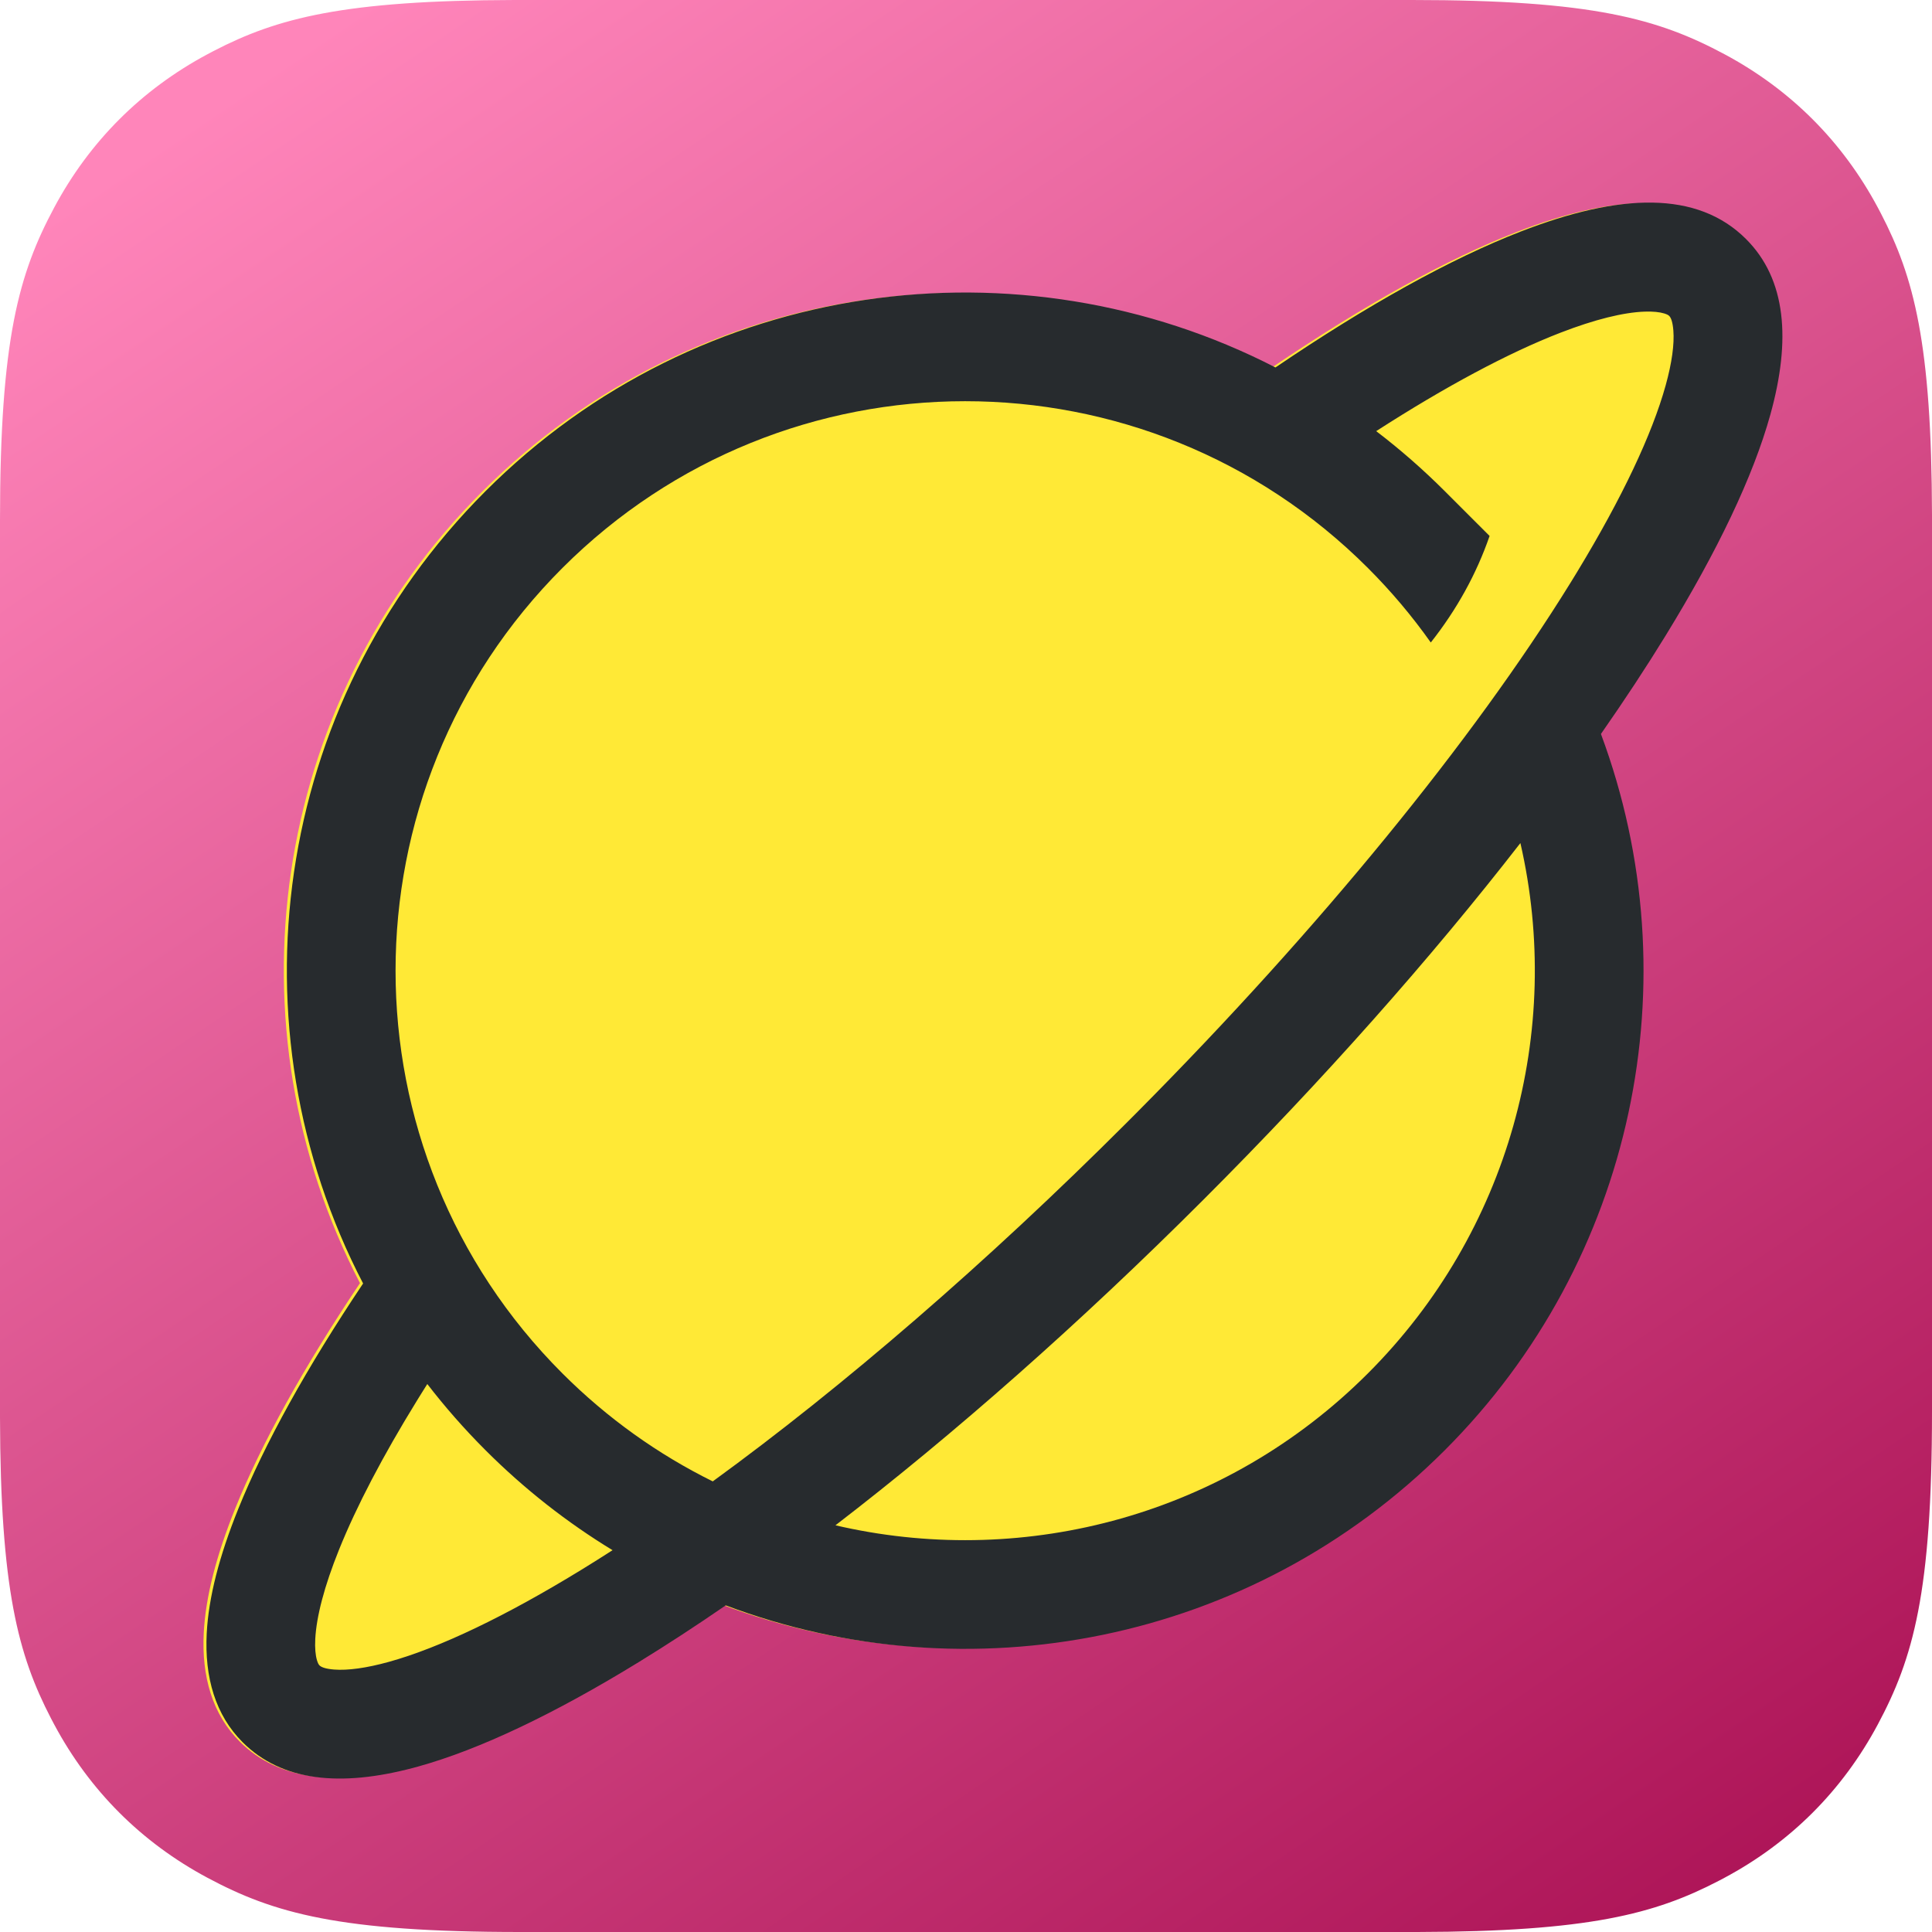
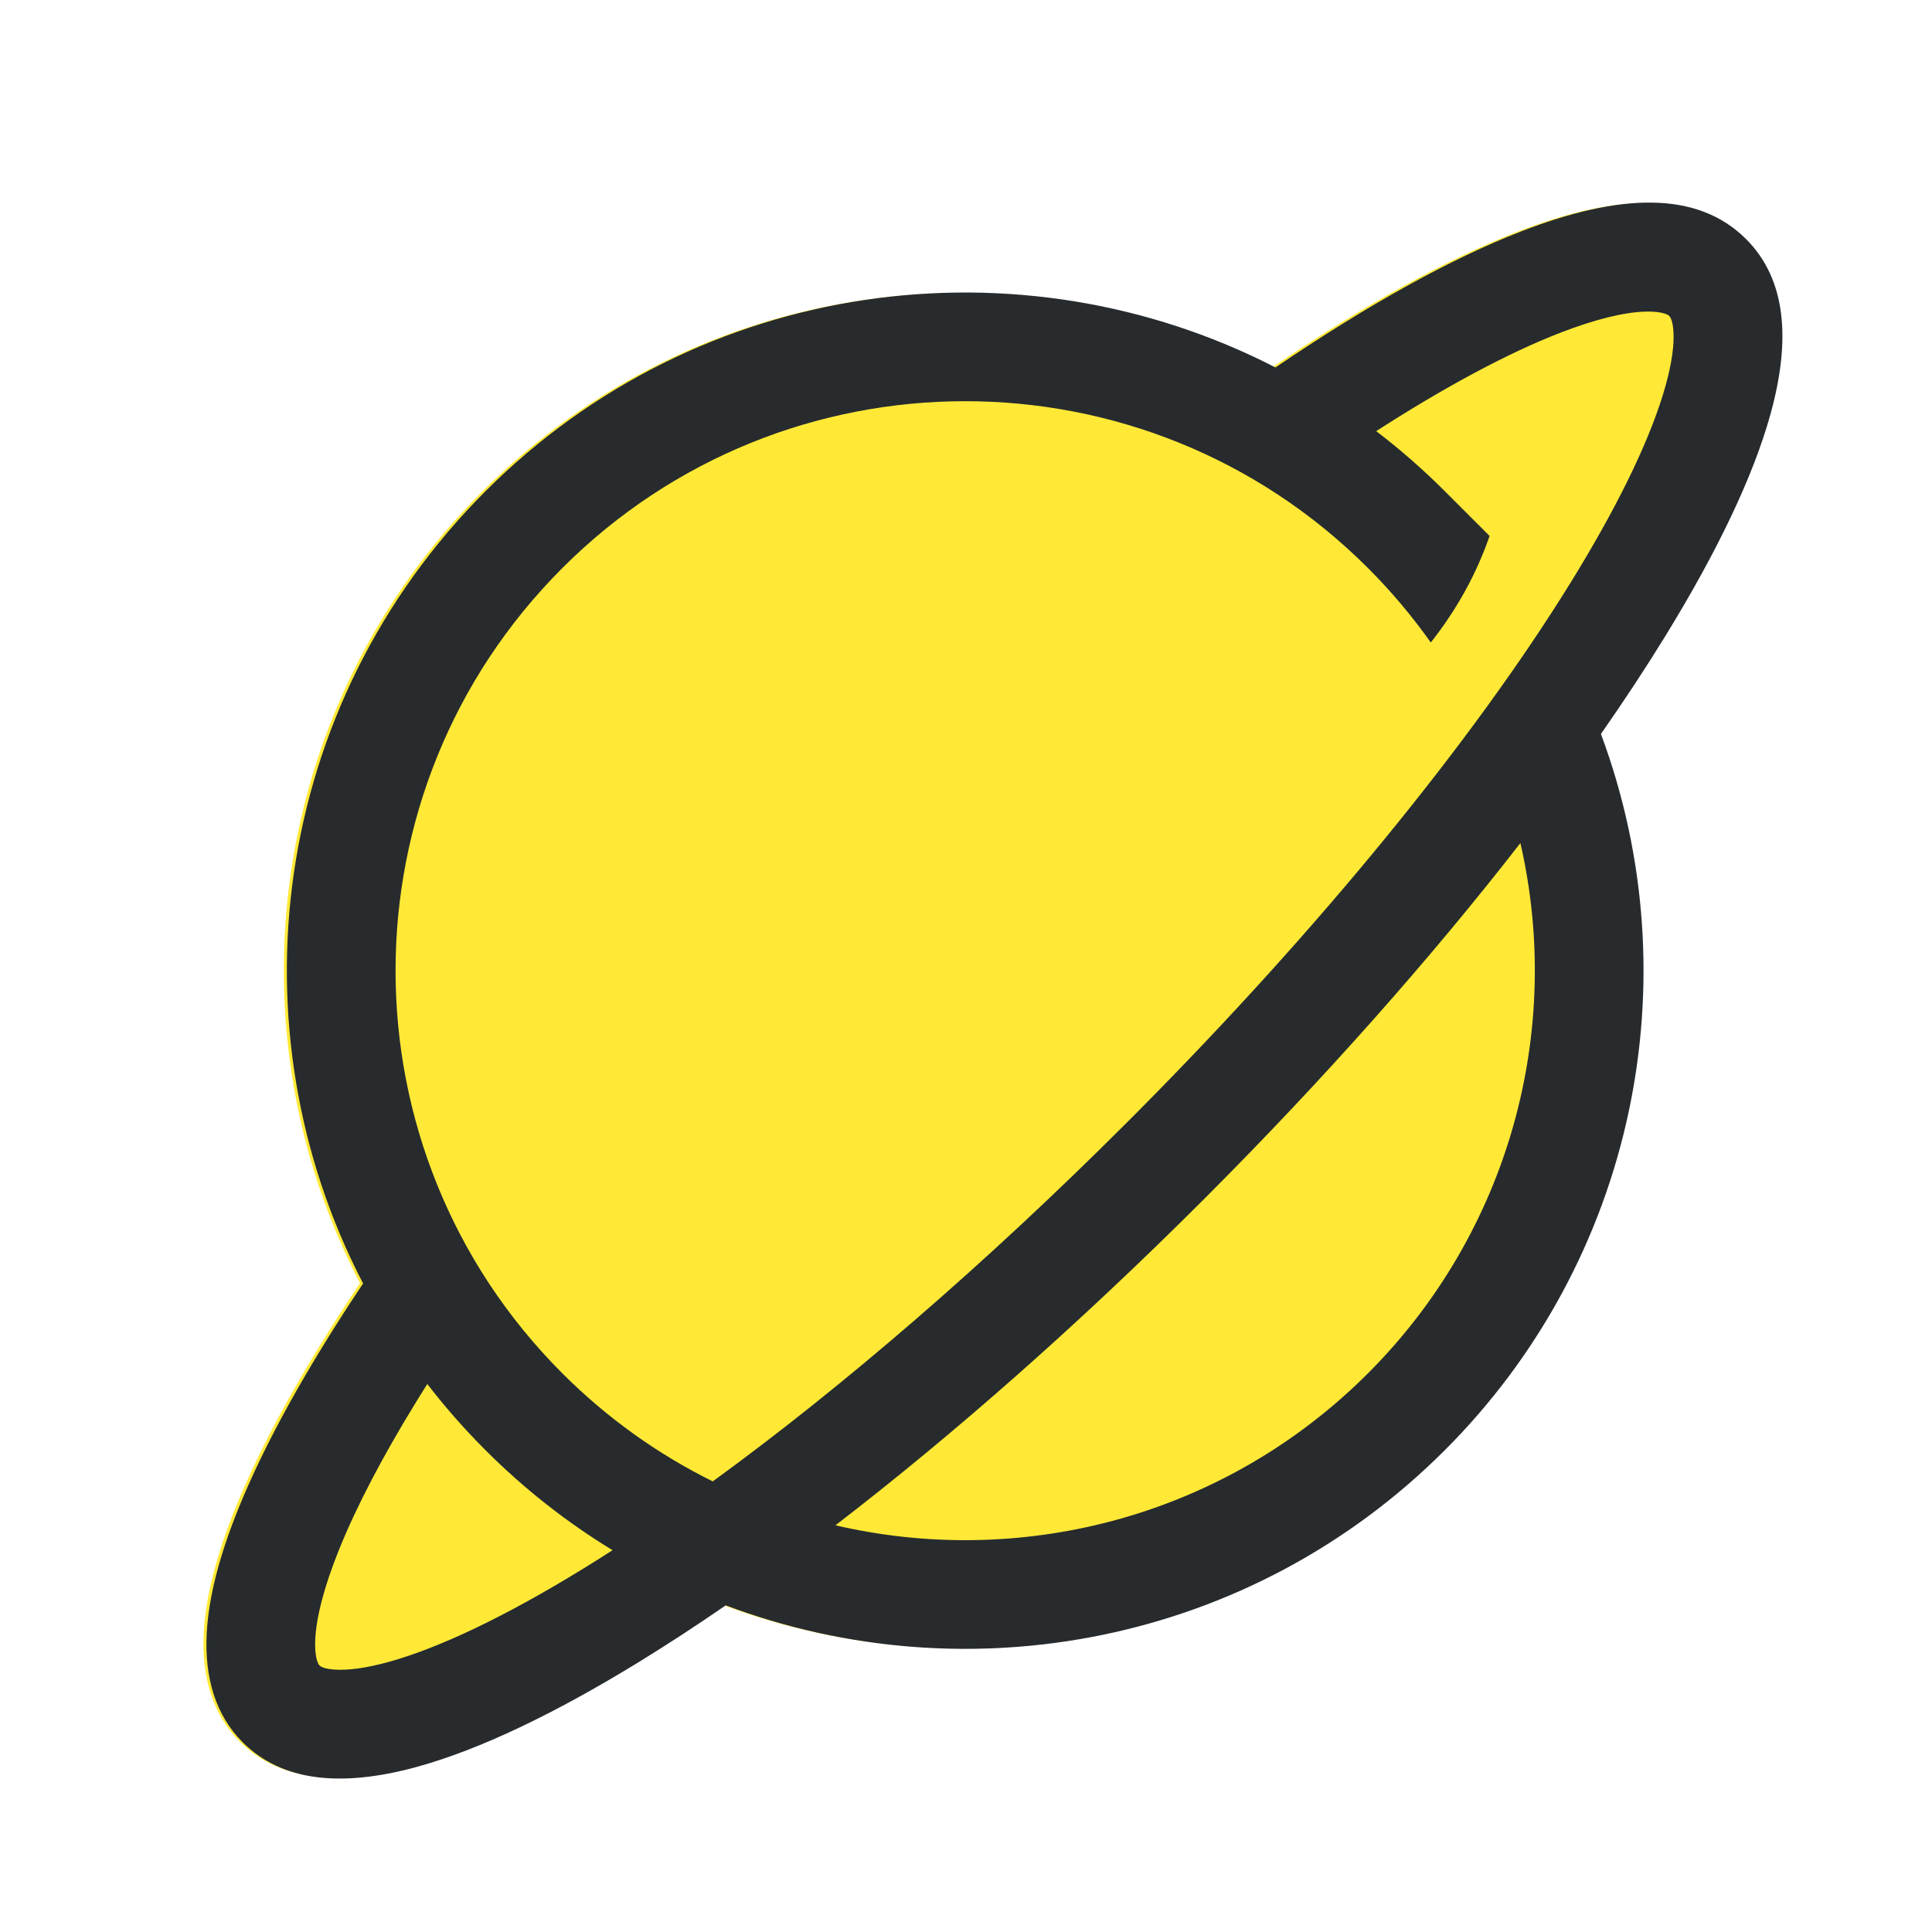
<svg xmlns="http://www.w3.org/2000/svg" width="300px" height="300px" viewBox="0 0 300 300" version="1.1">
  <title>favicon-staging</title>
  <defs>
    <linearGradient x1="19.939%" y1="-3.2959746e-15%" x2="87.553%" y2="100%" id="linearGradient-1">
      <stop stop-color="#FF85BA" offset="0%" />
      <stop stop-color="#AD1457" offset="100%" />
    </linearGradient>
  </defs>
  <g id="favicon-staging" stroke="none" stroke-width="1" fill="none" fill-rule="evenodd">
    <g id="Group-2" fill="url(#linearGradient-1)">
-       <path d="M219.238,0 C247.32,0 257.504,2.924 267.771,8.415 C278.037,13.905 286.095,21.963 291.585,32.229 L292.073,33.154 C297.195,43.02 299.943,53.308 300,79.925 L300,219.238 C300,247.32 297.076,257.504 291.585,267.771 C286.095,278.037 278.037,286.095 267.771,291.585 L266.846,292.073 C256.98,297.195 246.692,299.943 220.075,300 L80.762,300 C52.68,300 42.496,297.076 32.229,291.585 C21.963,286.095 13.905,278.037 8.415,267.771 L7.927,266.846 C2.805,256.98 0.057,246.692 0,220.075 L0,80.762 C0,52.68 2.924,42.496 8.415,32.229 C13.905,21.963 21.963,13.905 32.229,8.415 L33.154,7.927 C43.02,2.805 53.308,0.057 79.925,0 L219.238,0 Z" id="Rectangle" />
-     </g>
+       </g>
    <g id="Group-5" transform="translate(-41, -41)" fill-rule="nonzero">
-       <path d="M189.988,85.787 C236.886,85.787 276.617,116.471 290.202,158.858 C307.148,162.099 321.387,166.163 332.047,170.866 C347.109,177.511 355.902,185.7 355.902,196.396 C355.902,205.229 349.771,212.395 339.325,218.304 C330.677,223.195 318.568,227.483 303.603,231.063 C297.979,232.408 291.992,233.644 285.693,234.764 C268.731,271.827 231.603,296.213 189.988,296.213 C147.342,296.213 110.621,270.84 94.1,234.367 C88.607,233.353 83.361,232.25 78.397,231.063 C63.432,227.483 51.323,223.195 42.675,218.304 L41.985,217.908 C31.959,212.076 26.098,205.033 26.098,196.396 C26.098,190.436 29.019,185.098 34.096,180.517 C38.253,176.767 43.985,173.397 51.192,170.329 C61.237,166.052 74.285,162.32 89.64,159.279 C103.096,116.674 142.935,85.787 189.988,85.787 Z" id="Path" fill="#FFE936" transform="translate(191, 191) rotate(-45) translate(-191, -191)" />
+       <path d="M189.988,85.787 C236.886,85.787 276.617,116.471 290.202,158.858 C307.148,162.099 321.387,166.163 332.047,170.866 C347.109,177.511 355.902,185.7 355.902,196.396 C355.902,205.229 349.771,212.395 339.325,218.304 C330.677,223.195 318.568,227.483 303.603,231.063 C297.979,232.408 291.992,233.644 285.693,234.764 C268.731,271.827 231.603,296.213 189.988,296.213 C147.342,296.213 110.621,270.84 94.1,234.367 C88.607,233.353 83.361,232.25 78.397,231.063 C63.432,227.483 51.323,223.195 42.675,218.304 L41.985,217.908 C31.959,212.076 26.098,205.033 26.098,196.396 C26.098,190.436 29.019,185.098 34.096,180.517 C38.253,176.767 43.985,173.397 51.192,170.329 C61.237,166.052 74.285,162.32 89.64,159.279 C103.096,116.674 142.935,85.787 189.988,85.787 " id="Path" fill="#FFE936" transform="translate(191, 191) rotate(-45) translate(-191, -191)" />
      <path d="M116.392,117.266 C149.589,84.075 199.433,77.672 239.053,98.057 C253.343,88.357 266.299,81.155 277.174,76.94 C292.54,70.983 304.56,70.556 312.131,78.125 C318.384,84.377 319.118,93.787 315.905,105.362 C313.246,114.945 307.71,126.549 299.651,139.673 C296.622,144.606 293.259,149.718 289.593,154.968 C303.822,193.204 294.802,236.738 265.345,266.19 C235.157,296.372 191.203,304.403 153.69,290.282 C149.084,293.452 144.59,296.385 140.236,299.058 C127.109,307.115 115.502,312.65 105.918,315.309 L105.149,315.517 C93.924,318.485 84.79,317.648 78.676,311.535 C74.457,307.318 72.746,301.473 73.098,294.638 C73.385,289.042 75.058,282.6 77.987,275.328 C82.071,265.192 88.665,253.316 97.382,240.297 C76.748,200.621 83.085,150.566 116.392,117.266 Z M170.73,277.847 L171.972,278.127 C200.407,284.315 231.303,276.359 253.409,254.257 C275.347,232.324 283.787,201.094 277.086,171.91 C263.183,189.818 246.415,208.745 227.868,227.288 C208.716,246.436 189.155,263.688 170.73,277.847 Z M128.327,129.199 C93.787,163.733 93.787,219.723 128.327,254.257 C135.344,261.273 143.248,266.863 151.677,271.029 C171.911,256.311 194.167,237.117 215.932,215.355 L217.669,213.612 C245.95,185.124 269.753,155.913 284.804,131.594 L285.266,130.844 L285.965,129.698 C292.882,118.291 297.536,108.434 299.641,100.85 C300.625,97.302 301.002,94.42 300.839,92.336 C300.734,90.985 300.471,90.333 300.196,90.058 C300.069,89.932 299.853,89.806 299.432,89.677 C298.713,89.456 297.692,89.343 296.376,89.389 C293.098,89.506 288.65,90.591 283.276,92.674 C275.216,95.799 265.512,100.985 254.694,107.947 C258.399,110.773 261.958,113.88 265.345,117.266 L272.303,124.223 C270.264,130.126 267.22,135.64 263.171,140.768 C260.274,136.67 257.014,132.803 253.409,129.199 C218.869,94.665 162.868,94.665 128.327,129.199 Z M107.352,255.911 L106.522,257.232 L105.738,258.496 C100.441,267.093 96.356,274.902 93.644,281.633 C91.357,287.311 90.133,292.023 89.955,295.504 C89.882,296.914 89.987,298.011 90.214,298.785 C90.347,299.238 90.479,299.47 90.611,299.602 C90.886,299.877 91.538,300.14 92.89,300.246 C94.974,300.408 97.856,300.032 101.405,299.047 C109.244,296.873 119.509,291.977 131.405,284.676 C132.956,283.724 134.526,282.736 136.116,281.713 C129.094,277.436 122.464,272.261 116.392,266.19 C113.118,262.917 110.105,259.482 107.352,255.911 Z" id="Shape" fill="#272B2E" />
    </g>
  </g>
</svg>